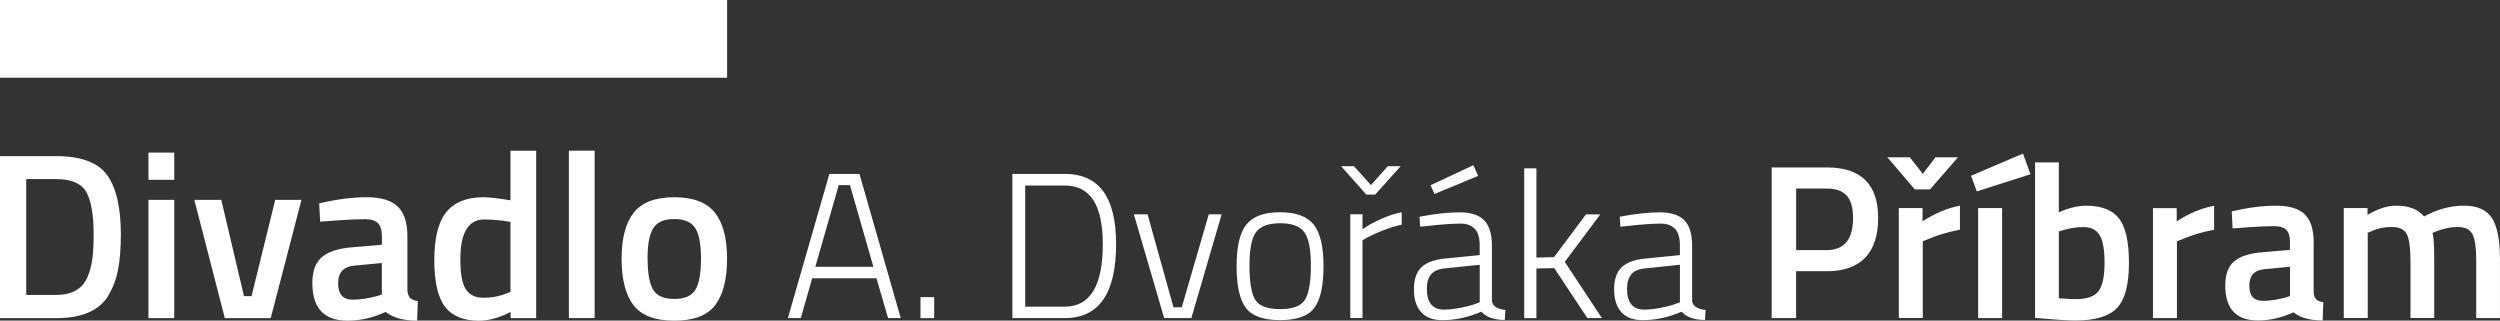
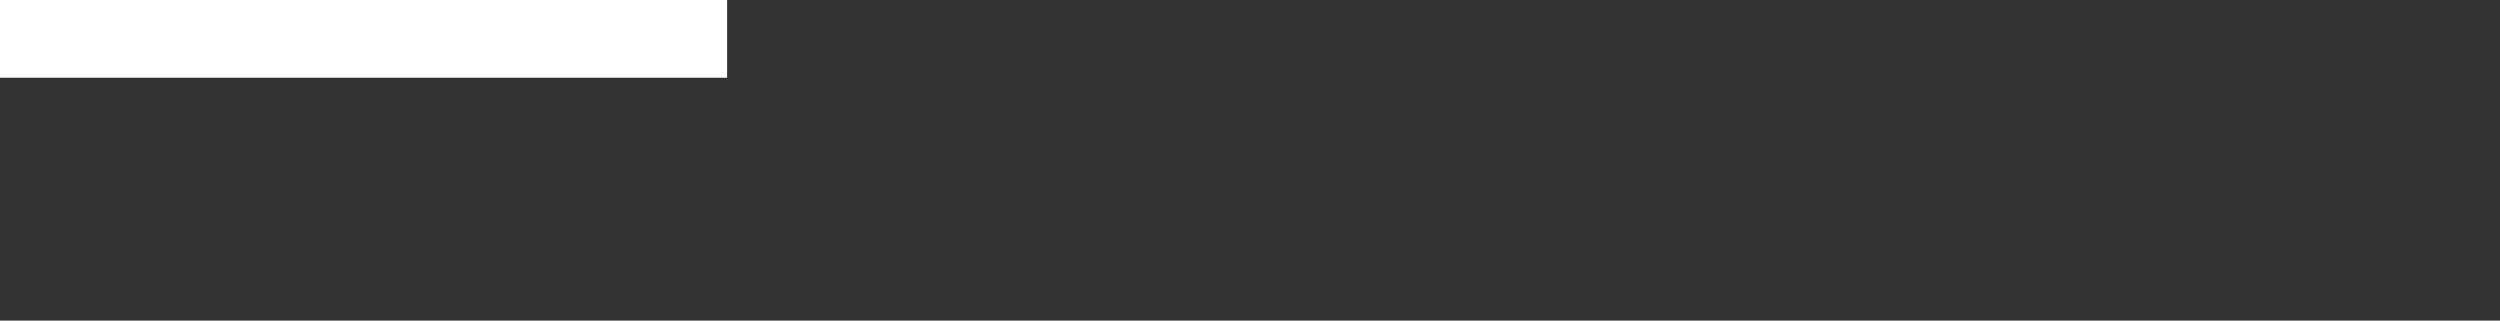
<svg xmlns="http://www.w3.org/2000/svg" id="Vrstva_1" data-name="Vrstva 1" viewBox="0 0 577.04 74">
  <rect x="0" y="0" width="577.04" height="74" fill="#333333" stroke="none" />
  <defs>
    <style>
      .cls-1 {
        fill:#fff;
        stroke-width: 0px;
      }
    </style>
  </defs>
  <rect class="cls-1" x="0" width="167.83" height="17.94" />
-   <path class="cls-1" d="m546.54,53.71l.76-.31c1.45-.68,3.03-1.01,4.72-1.01,1.83,0,3.01.58,3.55,1.73.54,1.15.81,3.23.81,6.24v13.04h5.48v-13.14c0-3.65-.14-5.82-.41-6.5l.86-.36c1.76-.68,3.4-1.01,4.92-1.01,1.76,0,2.92.58,3.48,1.73.56,1.15.84,3.1.84,5.84v13.45h5.48v-13.6c0-4.47-.63-7.64-1.88-9.52-1.25-1.88-3.4-2.82-6.45-2.82s-6.11.83-9.19,2.49c-1.35-1.66-3.5-2.49-6.45-2.49-2,0-4.2.71-6.6,2.13v-1.57h-5.48v25.37h5.53v-19.69Zm-17.97,7.87v6.75l-.91.3c-1.9.54-3.69.81-5.38.81-2.06,0-3.1-1.17-3.1-3.5s1.17-3.6,3.5-3.81l5.89-.56Zm3.43-12.1c-1.37-1.34-3.6-2-6.7-2s-6.49.44-10.18,1.32l.2,3.91,1.62-.1c3.25-.27,5.95-.41,8.12-.41,1.15,0,2.02.27,2.61.81.59.54.89,1.49.89,2.84v1.83l-6.55.56c-2.84.24-4.95.93-6.32,2.08-1.37,1.15-2.06,3.01-2.06,5.58,0,5.38,2.52,8.07,7.56,8.07,2.74,0,5.46-.63,8.17-1.88,1.59,1.25,3.84,1.88,6.75,1.88l.15-4.21c-.74-.1-1.29-.33-1.65-.68-.35-.36-.55-.91-.58-1.65v-11.57c0-2.91-.68-5.03-2.05-6.37m-29.51,23.93v-17.71l1.12-.46c2.06-.91,4.55-1.66,7.46-2.23v-5.53c-2.88.54-5.75,1.74-8.63,3.6v-3.05h-5.48v25.37h5.53Zm-27.25-4.57v-15.43l.81-.25c1.62-.51,3.25-.76,4.87-.76,1.73,0,2.97.62,3.73,1.85.76,1.24,1.14,3.38,1.14,6.42s-.45,5.2-1.35,6.47c-.9,1.27-2.7,1.9-5.4,1.9-.68,0-1.95-.07-3.81-.2m0-19.84v-11.52h-5.48v35.88l1.73.15c3.45.3,5.97.46,7.56.46,4.6,0,7.82-.97,9.64-2.92,1.83-1.94,2.74-5.39,2.74-10.33s-.77-8.38-2.31-10.33c-1.54-1.94-4.05-2.92-7.54-2.92-1.89,0-4.01.51-6.34,1.52m-18.62,24.41h5.53v-25.38h-5.53v25.38Zm-.3-29.23l12.38-3.96-1.73-4.77-11.98,5.12,1.32,3.6Zm-10.81-.46l6.45-7.41h-5.18l-2.94,3.81-2.99-3.81h-5.18l6.34,7.41h3.5Zm-1.67,29.69v-17.71l1.12-.46c2.06-.91,4.55-1.66,7.46-2.23v-5.53c-2.88.54-5.75,1.74-8.63,3.6v-3.05h-5.48v25.37h5.53Zm-29.23-29.89h7.05c2.1,0,3.64.54,4.62,1.62.98,1.08,1.47,2.81,1.47,5.18,0,4.94-2.03,7.41-6.09,7.41h-7.05v-14.21Zm15.96,15.94c1.98-2.1,2.97-5.14,2.97-9.14,0-7.78-3.94-11.67-11.83-11.67h-12.74v34.76h5.63v-10.81h7.1c3.92,0,6.88-1.05,8.86-3.15m-53.96,3.81c.69-.77,1.81-1.21,3.38-1.34l7.81-.81v8.67l-1.2.43c-.8.29-1.88.57-3.26.84-1.37.27-2.63.41-3.78.41-2.65,0-3.97-1.61-3.97-4.83,0-1.47.34-2.59,1.03-3.35m12.23-12.4c-1.18-1.24-3.09-1.87-5.72-1.87s-5.71.34-9.22,1.01l.14,2.3,1.48-.14c3.26-.38,5.9-.57,7.95-.57,1.31,0,2.35.39,3.14,1.17.78.78,1.17,2.07,1.17,3.85v2.25l-8.14.81c-2.43.26-4.21.93-5.34,2.03-1.13,1.1-1.7,2.79-1.7,5.07s.56,4.04,1.68,5.27c1.12,1.23,2.74,1.84,4.88,1.84,3,0,6-.65,9-1.96,1.15,1.28,2.95,1.91,5.41,1.91l.14-2.3c-1.95-.22-2.98-.92-3.11-2.11v-12.83c0-2.58-.59-4.5-1.77-5.75m-34.18,11.11l4.12-.09,7.66,11.54h3.35l-8.57-12.97,8.19-10.96h-3.3l-7.37,9.86-4.07.1v-20.59h-2.82v34.57h2.82v-11.44Zm-23.51-17.19l10.05-4.17-1.05-2.49-9.91,4.64.91,2.01Zm-.74,18.48c.69-.77,1.81-1.21,3.38-1.34l7.8-.81v8.67l-1.2.43c-.8.29-1.88.57-3.26.84-1.37.27-2.63.41-3.78.41-2.65,0-3.97-1.61-3.97-4.83,0-1.47.34-2.59,1.03-3.35m12.23-12.4c-1.18-1.24-3.09-1.87-5.72-1.87s-5.71.34-9.22,1.01l.14,2.3,1.48-.14c3.26-.38,5.9-.57,7.95-.57,1.31,0,2.35.39,3.14,1.17.78.78,1.17,2.07,1.17,3.85v2.25l-8.14.81c-2.43.26-4.21.93-5.34,2.03-1.13,1.1-1.7,2.79-1.7,5.07s.56,4.04,1.68,5.27c1.12,1.23,2.74,1.84,4.88,1.84,3,0,6-.65,9-1.96,1.15,1.28,2.95,1.91,5.41,1.91l.14-2.3c-1.95-.22-2.98-.92-3.11-2.11v-12.83c0-2.58-.59-4.5-1.77-5.75m-25.18-5.94l5.89-6.56h-2.97l-3.88,4.36-3.93-4.36h-2.97l5.84,6.56h2.01Zm-2.92,28.49v-17.95l1.25-.72c.83-.45,1.99-.97,3.49-1.56,1.5-.59,2.94-1.03,4.31-1.32v-2.87c-1.44.26-3.01.77-4.72,1.53-1.71.77-3.15,1.56-4.33,2.39v-3.45h-2.82v23.94h2.82Zm-24.58-19.82c1.01-1.37,2.86-2.06,5.58-2.06s4.57.69,5.58,2.08c1.01,1.39,1.51,3.96,1.51,7.71s-.45,6.36-1.34,7.83c-.89,1.47-2.82,2.2-5.77,2.2s-4.87-.73-5.75-2.18c-.88-1.45-1.32-4.07-1.32-7.85s.5-6.36,1.51-7.73m-2.37,17.43c1.4,1.92,4.05,2.87,7.95,2.87s6.54-.96,7.92-2.87c1.39-1.91,2.08-5.12,2.08-9.62s-.76-7.69-2.27-9.58c-1.52-1.88-4.1-2.83-7.76-2.83s-6.24.94-7.76,2.83c-1.52,1.88-2.27,5.08-2.27,9.58s.7,7.71,2.11,9.62m-18.82,2.39h6.27l6.99-23.94h-2.97l-6.23,21.45h-1.92l-5.98-21.45h-3.16l6.99,23.94Zm-22.93-2.63h-9.15v-27.96h9.15c5.84,0,8.76,4.5,8.76,13.5,0,9.64-2.92,14.46-8.76,14.46m11.83-14.46c0-10.79-3.94-16.18-11.83-16.18h-12.11v33.28h12.11c7.88,0,11.83-5.7,11.83-17.09m-41.99,12.26h-3.16v4.84h3.16v-4.84Zm-19.44-25.86l5.41,18.86h-13.41l5.41-18.86h2.59Zm-11.35,30.69l2.63-9.19h14.84l2.68,9.19h2.92l-9.53-33.28h-6.94l-9.58,33.28h2.97Zm-35.37-13.75c0-3.31.44-5.66,1.34-7.04.89-1.38,2.5-2.07,4.83-2.07s3.94.69,4.83,2.07c.89,1.38,1.34,3.73,1.34,7.04s-.42,5.7-1.26,7.15c-.84,1.46-2.48,2.18-4.91,2.18s-4.07-.73-4.91-2.18c-.84-1.45-1.25-3.84-1.25-7.15m-6,.05c0,4.73.91,8.3,2.73,10.7,1.82,2.4,4.97,3.6,9.44,3.6s7.62-1.2,9.44-3.6c1.82-2.4,2.73-5.97,2.73-10.7s-.94-8.28-2.81-10.64c-1.87-2.36-4.99-3.55-9.36-3.55s-7.49,1.18-9.36,3.55c-1.88,2.37-2.81,5.91-2.81,10.64m-6.22-24.94h-5.95v38.64h5.95v-38.64Zm-25.65,33.95c-1.86,0-3.21-.64-4.07-1.94-.86-1.29-1.28-3.61-1.28-6.96,0-6.11,1.84-9.17,5.51-9.17,1.86,0,3.88.18,6.06.55v16.16l-.93.38c-1.68.66-3.44.98-5.29.98m6.22-33.95v11.46c-2.84-.47-4.91-.71-6.22-.71-3.89,0-6.76,1.15-8.6,3.44-1.84,2.29-2.76,5.97-2.76,11.03s.83,8.66,2.48,10.81c1.65,2.15,4.27,3.22,7.83,3.22,2.22,0,4.66-.67,7.31-2.02v1.42h5.89v-38.64h-5.95Zm-29.69,25.93v7.26l-.98.33c-2.04.58-3.97.87-5.78.87-2.22,0-3.33-1.26-3.33-3.77s1.26-3.88,3.77-4.09l6.33-.6Zm3.68-13.02c-1.47-1.44-3.88-2.16-7.2-2.16s-6.98.47-10.94,1.42l.22,4.2,1.75-.11c3.49-.29,6.4-.44,8.73-.44,1.24,0,2.17.29,2.81.87.64.58.96,1.6.96,3.06v1.97l-7.04.6c-3.06.25-5.32,1-6.8,2.24-1.47,1.24-2.21,3.24-2.21,6,0,5.79,2.71,8.68,8.13,8.68,2.95,0,5.88-.67,8.79-2.02,1.71,1.35,4.13,2.02,7.26,2.02l.16-4.53c-.8-.11-1.39-.36-1.77-.74-.38-.38-.59-.97-.63-1.77v-12.44c0-3.13-.74-5.41-2.21-6.85m-39.93,25.74h10.59l7.1-27.29h-6.06l-5.46,22.21h-1.75l-5.24-22.21h-6.22l7.04,27.29Zm-11.68-38.21h-5.95v6.28h5.95v-6.28Zm0,10.92h-5.95v27.29h5.95v-27.29Zm-18.91,13.65c-.2,1.53-.59,2.97-1.17,4.31-1.2,2.66-3.6,3.98-7.2,3.98h-6.88v-26.74h6.88c3.53,0,5.86,1,6.99,3,1.13,2,1.69,5.26,1.69,9.77,0,2.26-.1,4.15-.3,5.68m3.74,8.35c1.05-1.78,1.79-3.77,2.21-5.98.42-2.2.63-4.88.63-8.05,0-6.22-1.06-10.79-3.17-13.7-2.11-2.91-6.04-4.37-11.79-4.37H0v37.39h12.94c6,0,10.04-1.76,12.12-5.29" />
</svg>